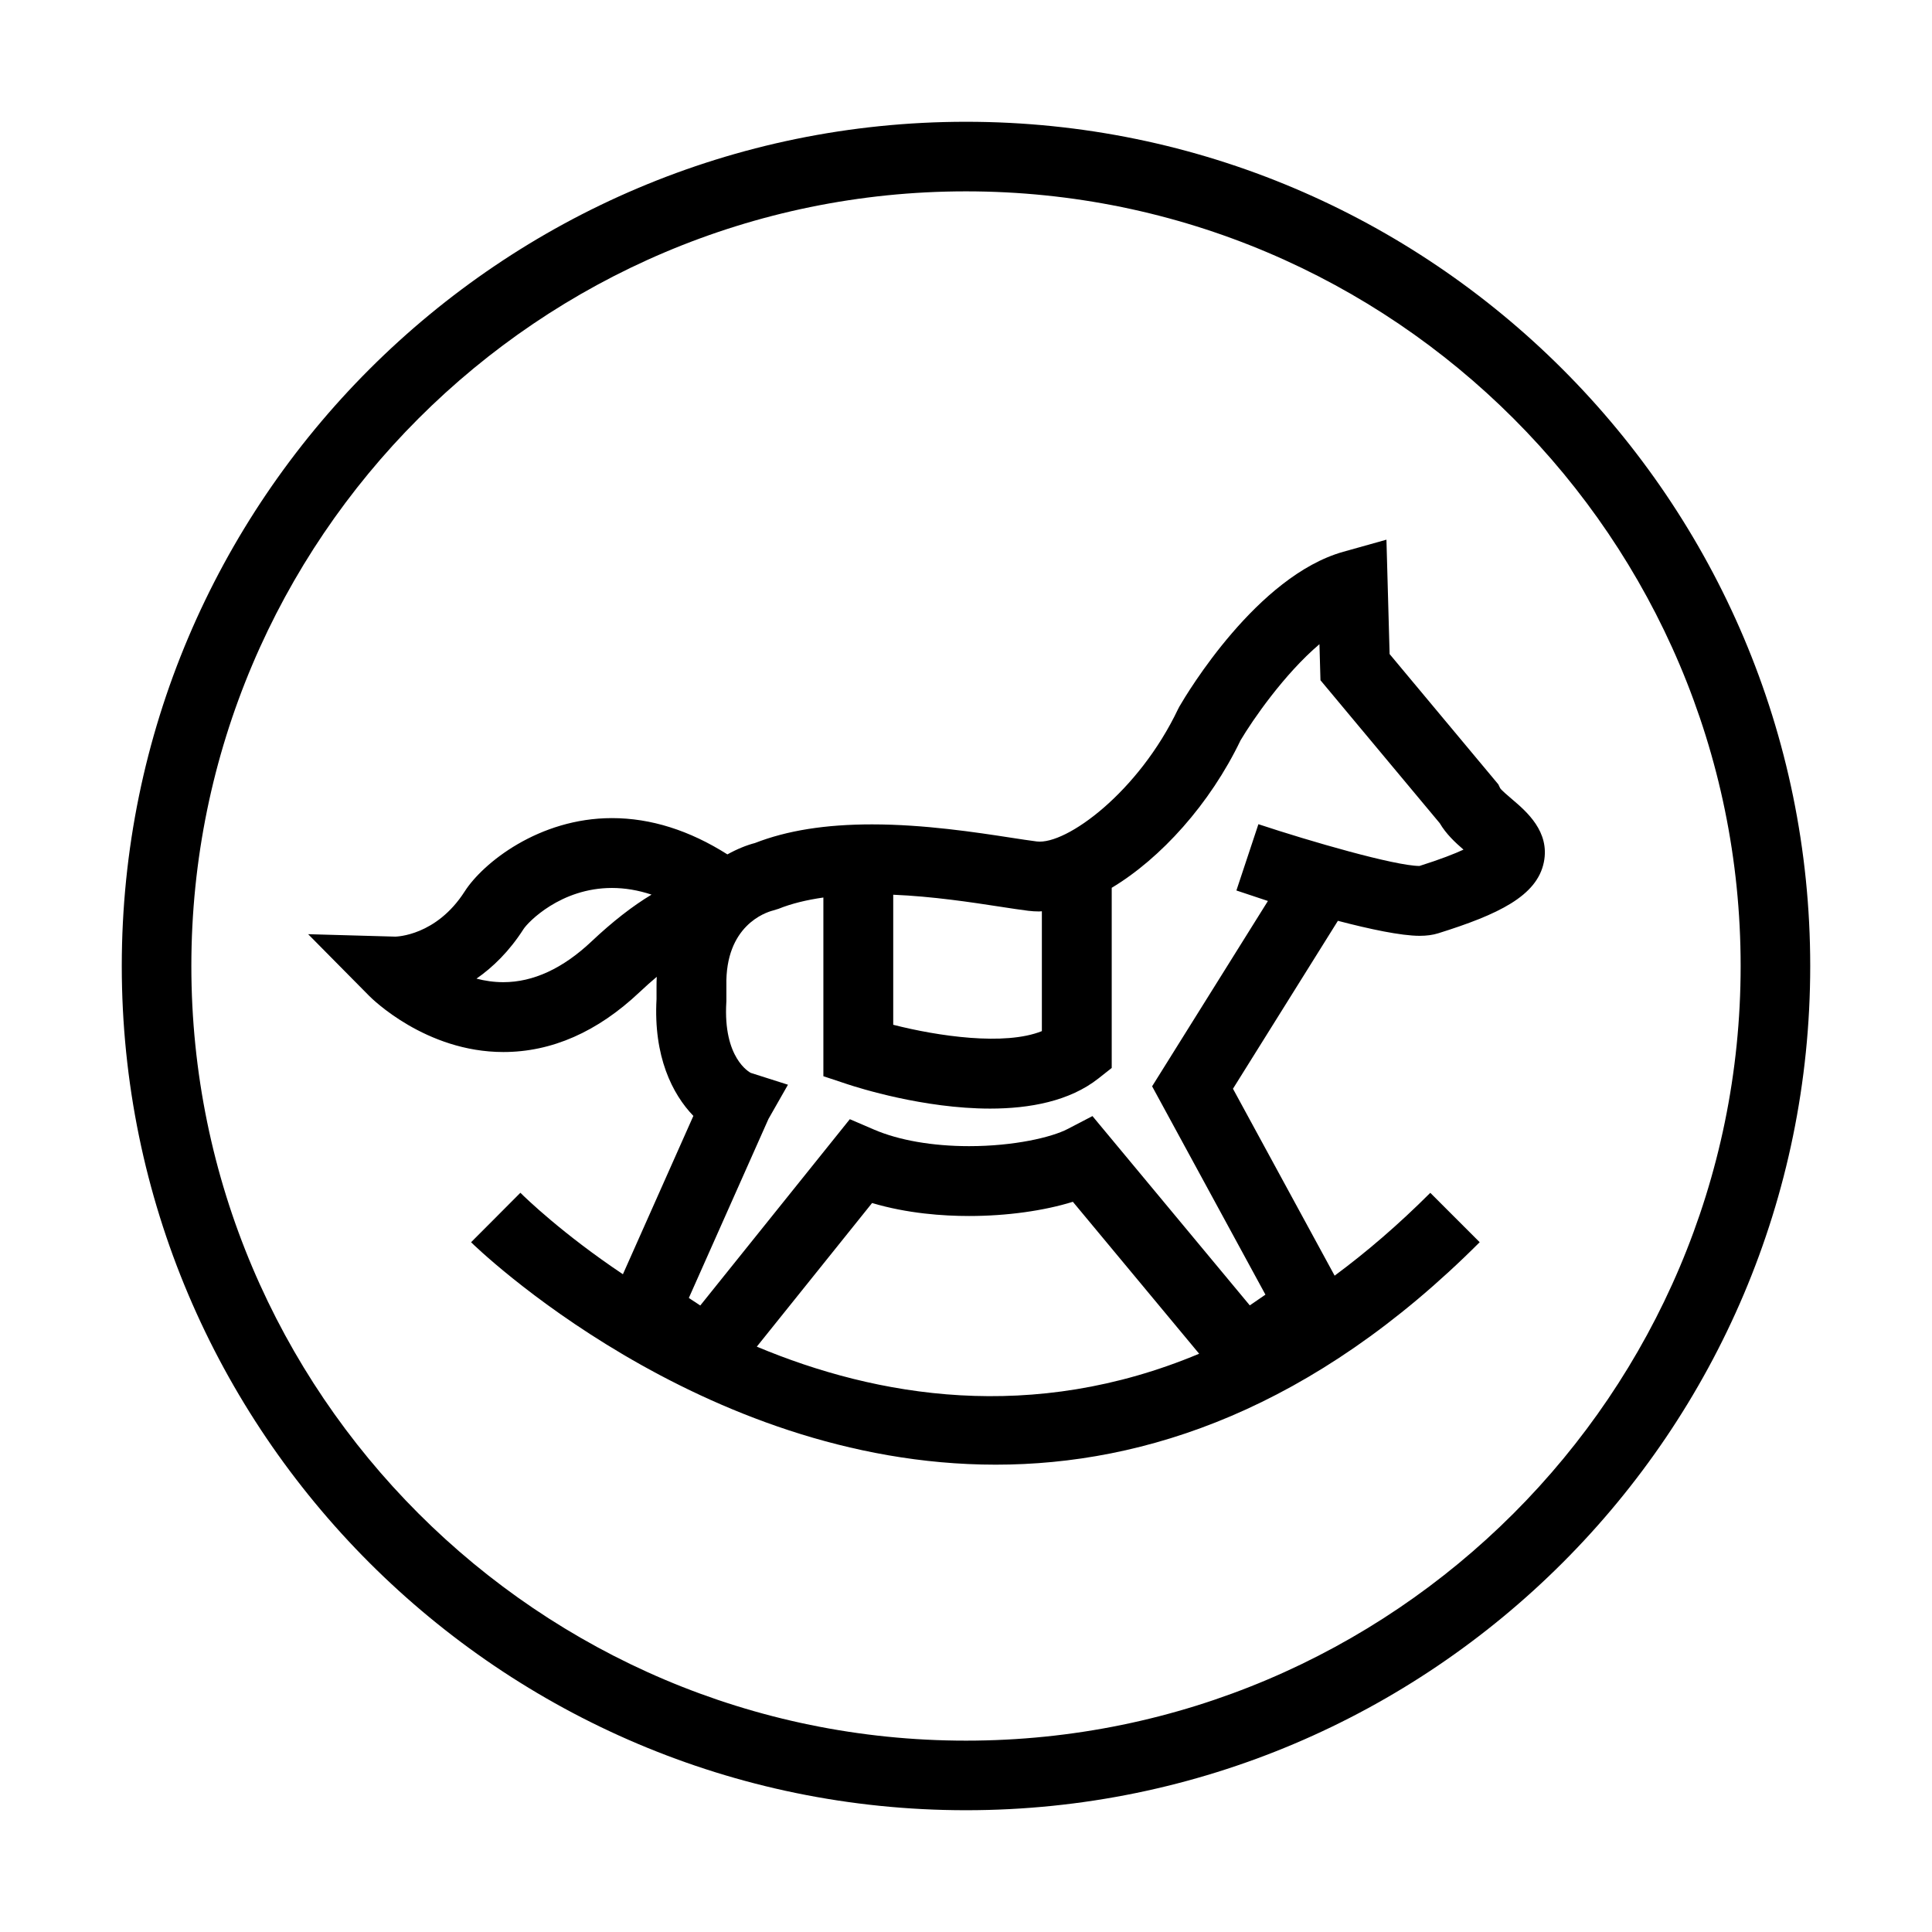
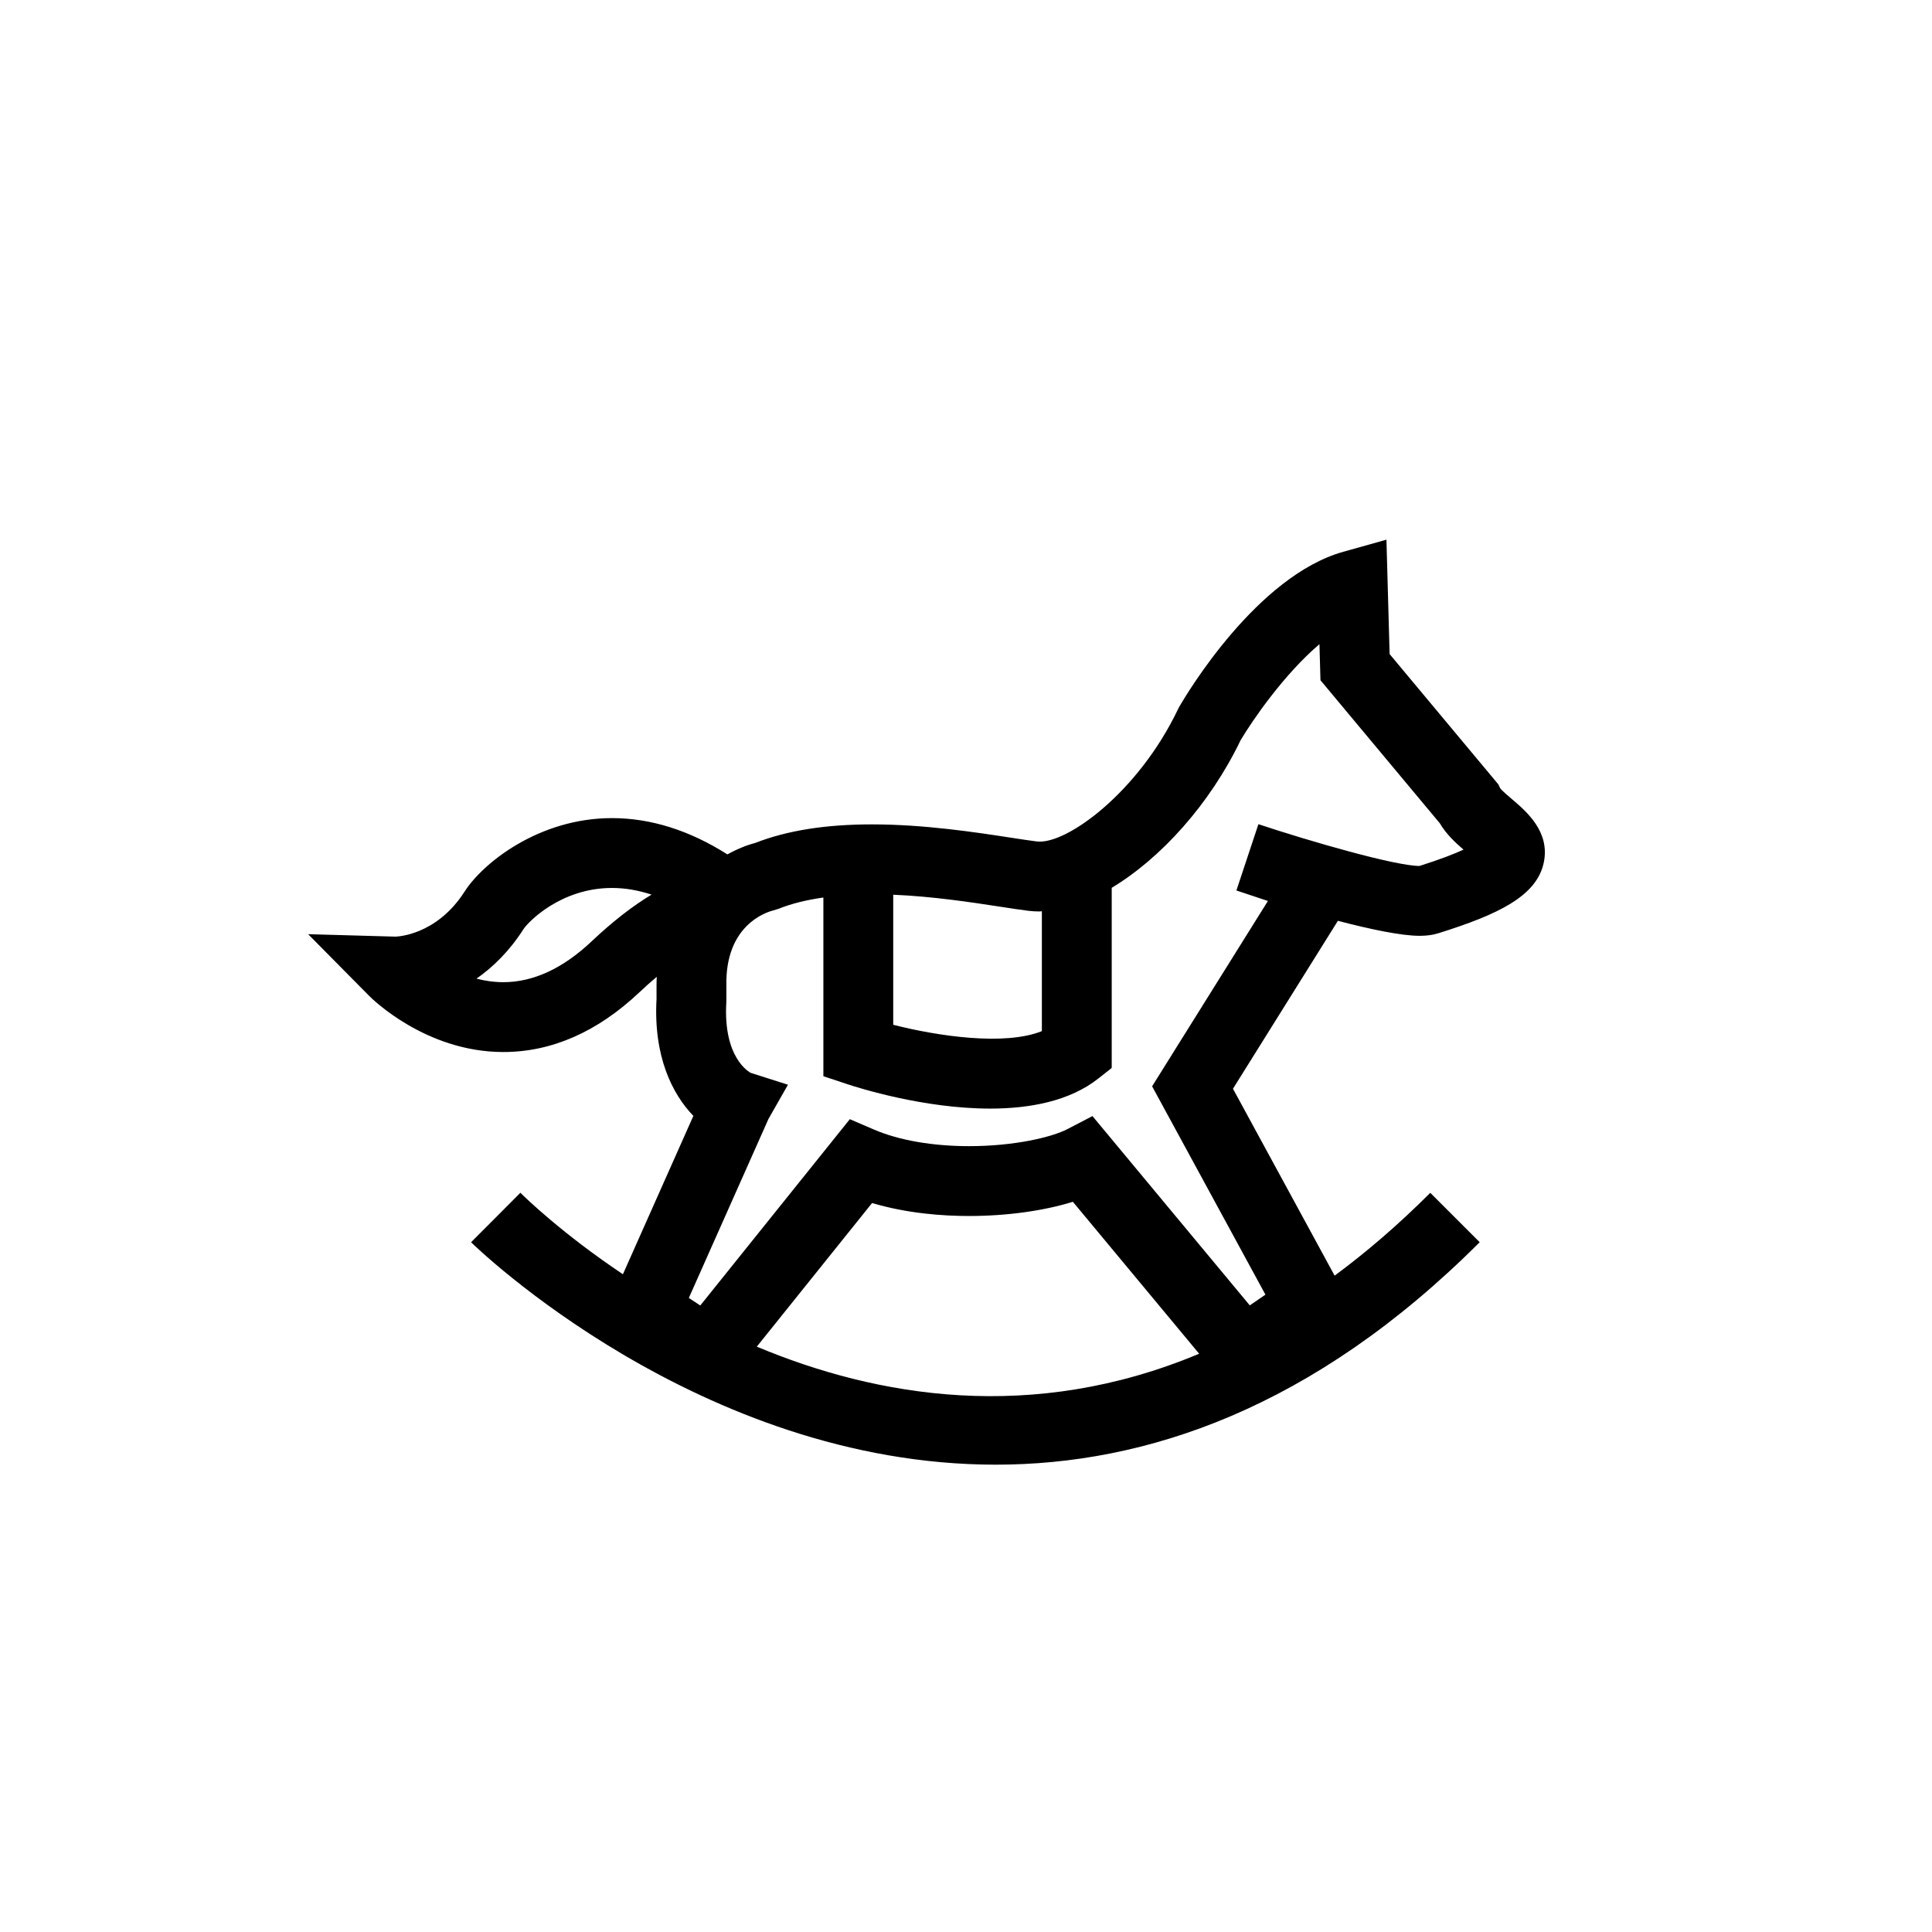
<svg xmlns="http://www.w3.org/2000/svg" version="1.1" id="icon" x="0px" y="0px" width="1024px" height="1024px" viewBox="0 0 1024 1024" enable-background="new 0 0 1024 1024" xml:space="preserve">
  <g>
-     <path d="M512,64.544C265.274,64.544,64.544,265.271,64.544,512c0,246.727,200.73,447.456,447.456,447.456   c246.727,0,447.456-200.729,447.456-447.456C959.456,265.271,758.726,64.544,512,64.544z M512,922.578   c-226.393,0-410.579-184.186-410.579-410.578c0-226.393,184.186-410.579,410.579-410.579   c226.393,0,410.578,184.186,410.578,410.579C922.578,738.393,738.392,922.578,512,922.578z" />
    <path d="M801.507,423.681c-2.119-1.8-5.669-4.823-6.378-5.915l-0.99-2.046l-57.617-69.049l-1.678-60.628l-22.835,6.399   c-45.671,12.788-82.787,74.938-86.873,81.981l-0.701,1.33c-20.94,44.051-59.265,72.122-74.898,70.242   c-3.804-0.477-8.497-1.2-13.876-2.025c-18.229-2.805-45.78-7.028-73.431-7.028c-24.708,0-45.042,3.232-62.107,9.885   c-4.324,1.121-9.371,3.124-14.585,6.023c-20.051-12.712-40.544-19.234-61.195-19.234c-38.729,0-68.405,23.819-78.022,38.83   c-15.098,23.603-36.256,23.979-36.863,23.985l-46.141-1.294l32.46,32.813c1.2,1.215,29.806,29.647,71.008,29.647   c25.598,0,49.879-10.658,72.15-31.693c3.24-3.059,6.284-5.756,9.154-8.164c-0.05,1.685-0.151,3.334-0.115,5.091v6.696   c-1.678,30.464,8.381,50.363,19.523,61.926l-37.341,83.923c-31.917-21.354-51.571-40.429-54.333-43.169   c-0.007-0.007-0.015-0.015-0.015-0.015l-13.059,13.117l-13.073,13.103c1.778,1.778,120.865,117.894,278.074,117.894   c79.208,0,168.091-29.48,256.512-117.908l-26.176-26.176c-16.942,16.941-33.87,31.447-50.704,43.906l-53.885-99.072l55.613-89.006   c16.848,4.404,33.465,7.954,43.335,7.954c3.738,0,6.949-0.441,9.812-1.33c31.867-9.964,52.359-19.741,56.011-37.659   C821.58,440.775,809.019,430.073,801.507,423.681z M313.516,498.984c-15.178,14.332-30.897,21.592-46.733,21.592   c-5.025,0-9.806-0.723-14.238-1.88c8.641-6.002,17.369-14.434,24.954-26.292c2.292-3.58,19.654-21.766,46.842-21.766   c6.905,0,13.912,1.186,20.991,3.529C335.246,480.227,324.616,488.507,313.516,498.984z M473.429,474.226   c20.956,0.882,41.202,3.97,56.611,6.334c5.785,0.89,10.825,1.663,14.918,2.169c1.895,0.239,3.847,0.362,5.843,0.362   c0.462,0,0.946-0.087,1.409-0.102v63.524c-19.675,7.932-55.193,2.668-78.781-3.355V474.226z M401.12,713.752l61.102-76.128   c18.663,5.567,37.63,6.884,51.405,6.884c20.001,0,39.741-2.777,55.014-7.535l66.93,80.531   C547.055,754.621,464.68,740.383,401.12,713.752z M752.344,458.982c-13.002-0.072-57.696-12.972-85.362-22.141l-11.663,35.128   l0.021,0.014c0.007,0,0.021,0,0.029,0.007l16.652,5.546l-61.377,98.232l60.061,110.425l-8.293,5.684l-83.389-100.33l-13.239,6.884   c-8.388,4.36-28.295,9.054-52.157,9.054c-19.3,0-37.153-3.103-50.277-8.735l-12.929-5.553l-79.266,98.746l-6.06-3.999l42.2-94.863   l10.34-18.157l-19.704-6.27c-0.601-0.303-14.744-7.729-12.966-37.499l0.029-0.55v-8.164c-0.673-31.802,20.702-38.83,24.73-39.857   l2.95-0.911c6.768-2.733,14.751-4.686,23.732-5.973v94.718l12.676,4.209c5.836,1.938,40.53,12.95,75.708,12.95   c20.963,0,42.106-3.912,57.4-15.98l7.043-5.561v-95.485c26.038-15.619,52.062-44.398,68.281-78.159   c6.35-10.738,23.219-35.193,41.824-50.964l0.535,19.111l63.221,75.766c3.398,5.778,8.25,10.268,12.589,14.014   C770.963,452.504,763.631,455.41,752.344,458.982z" />
  </g>
</svg>